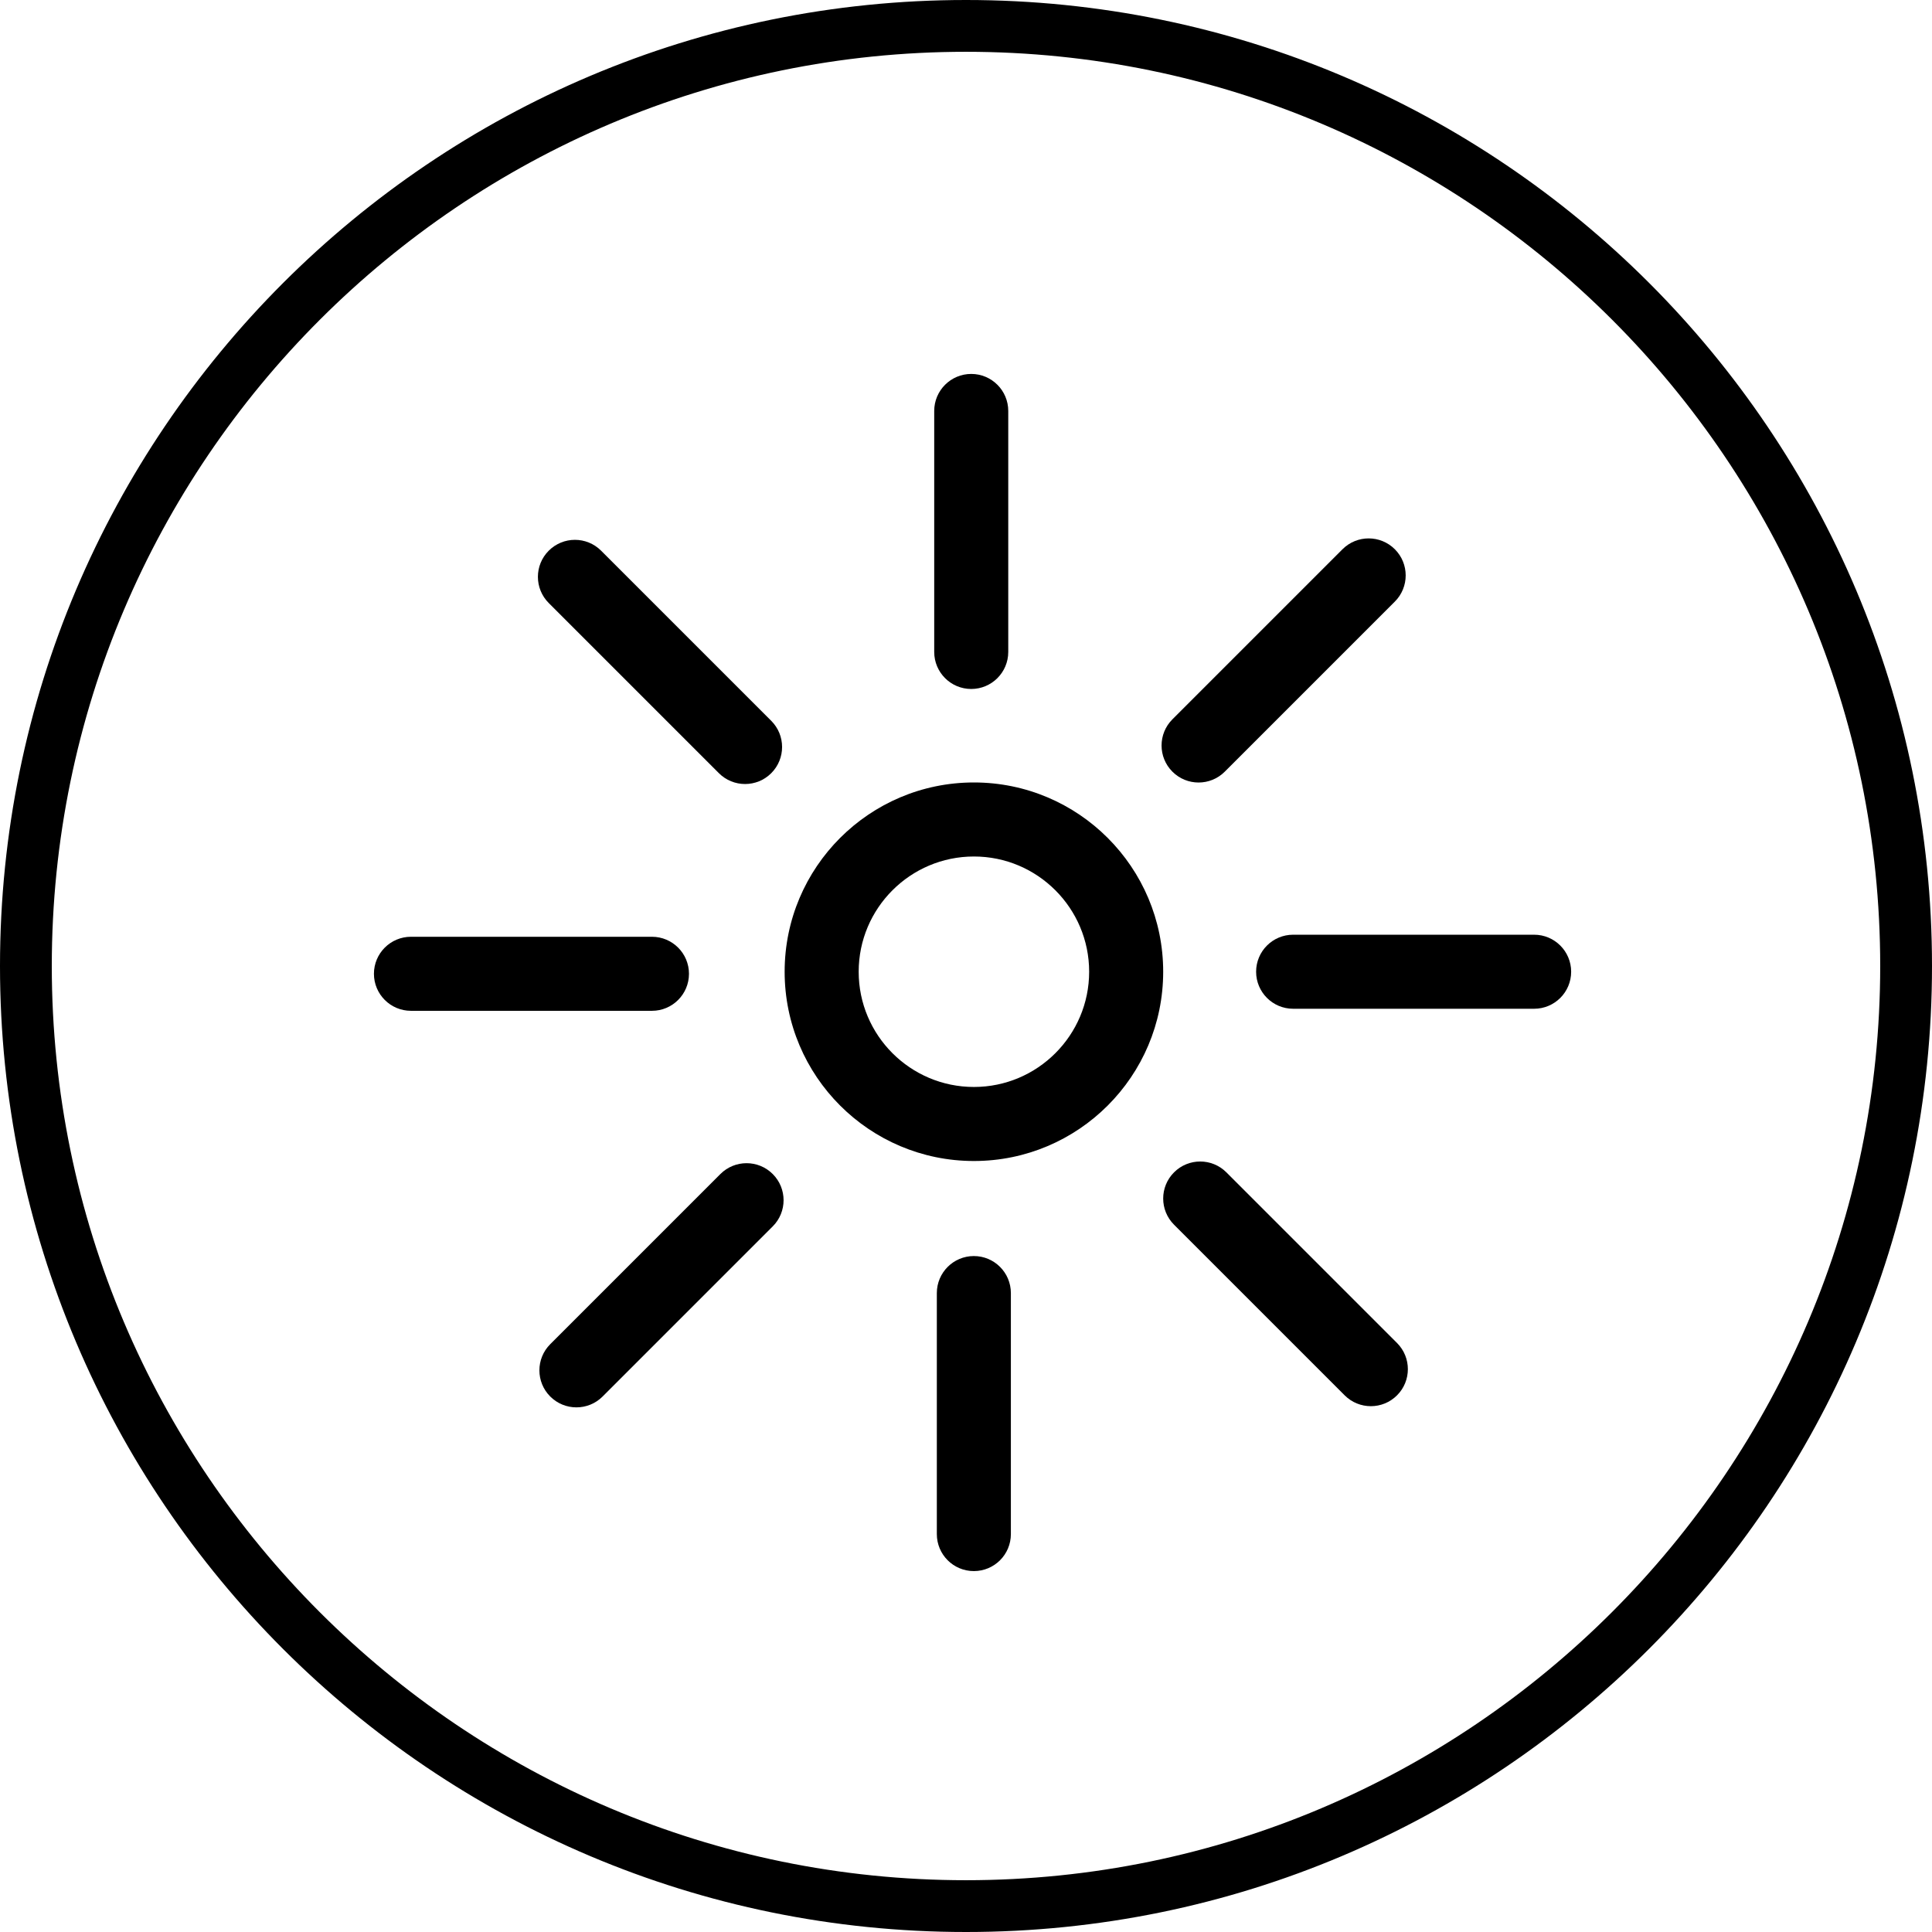
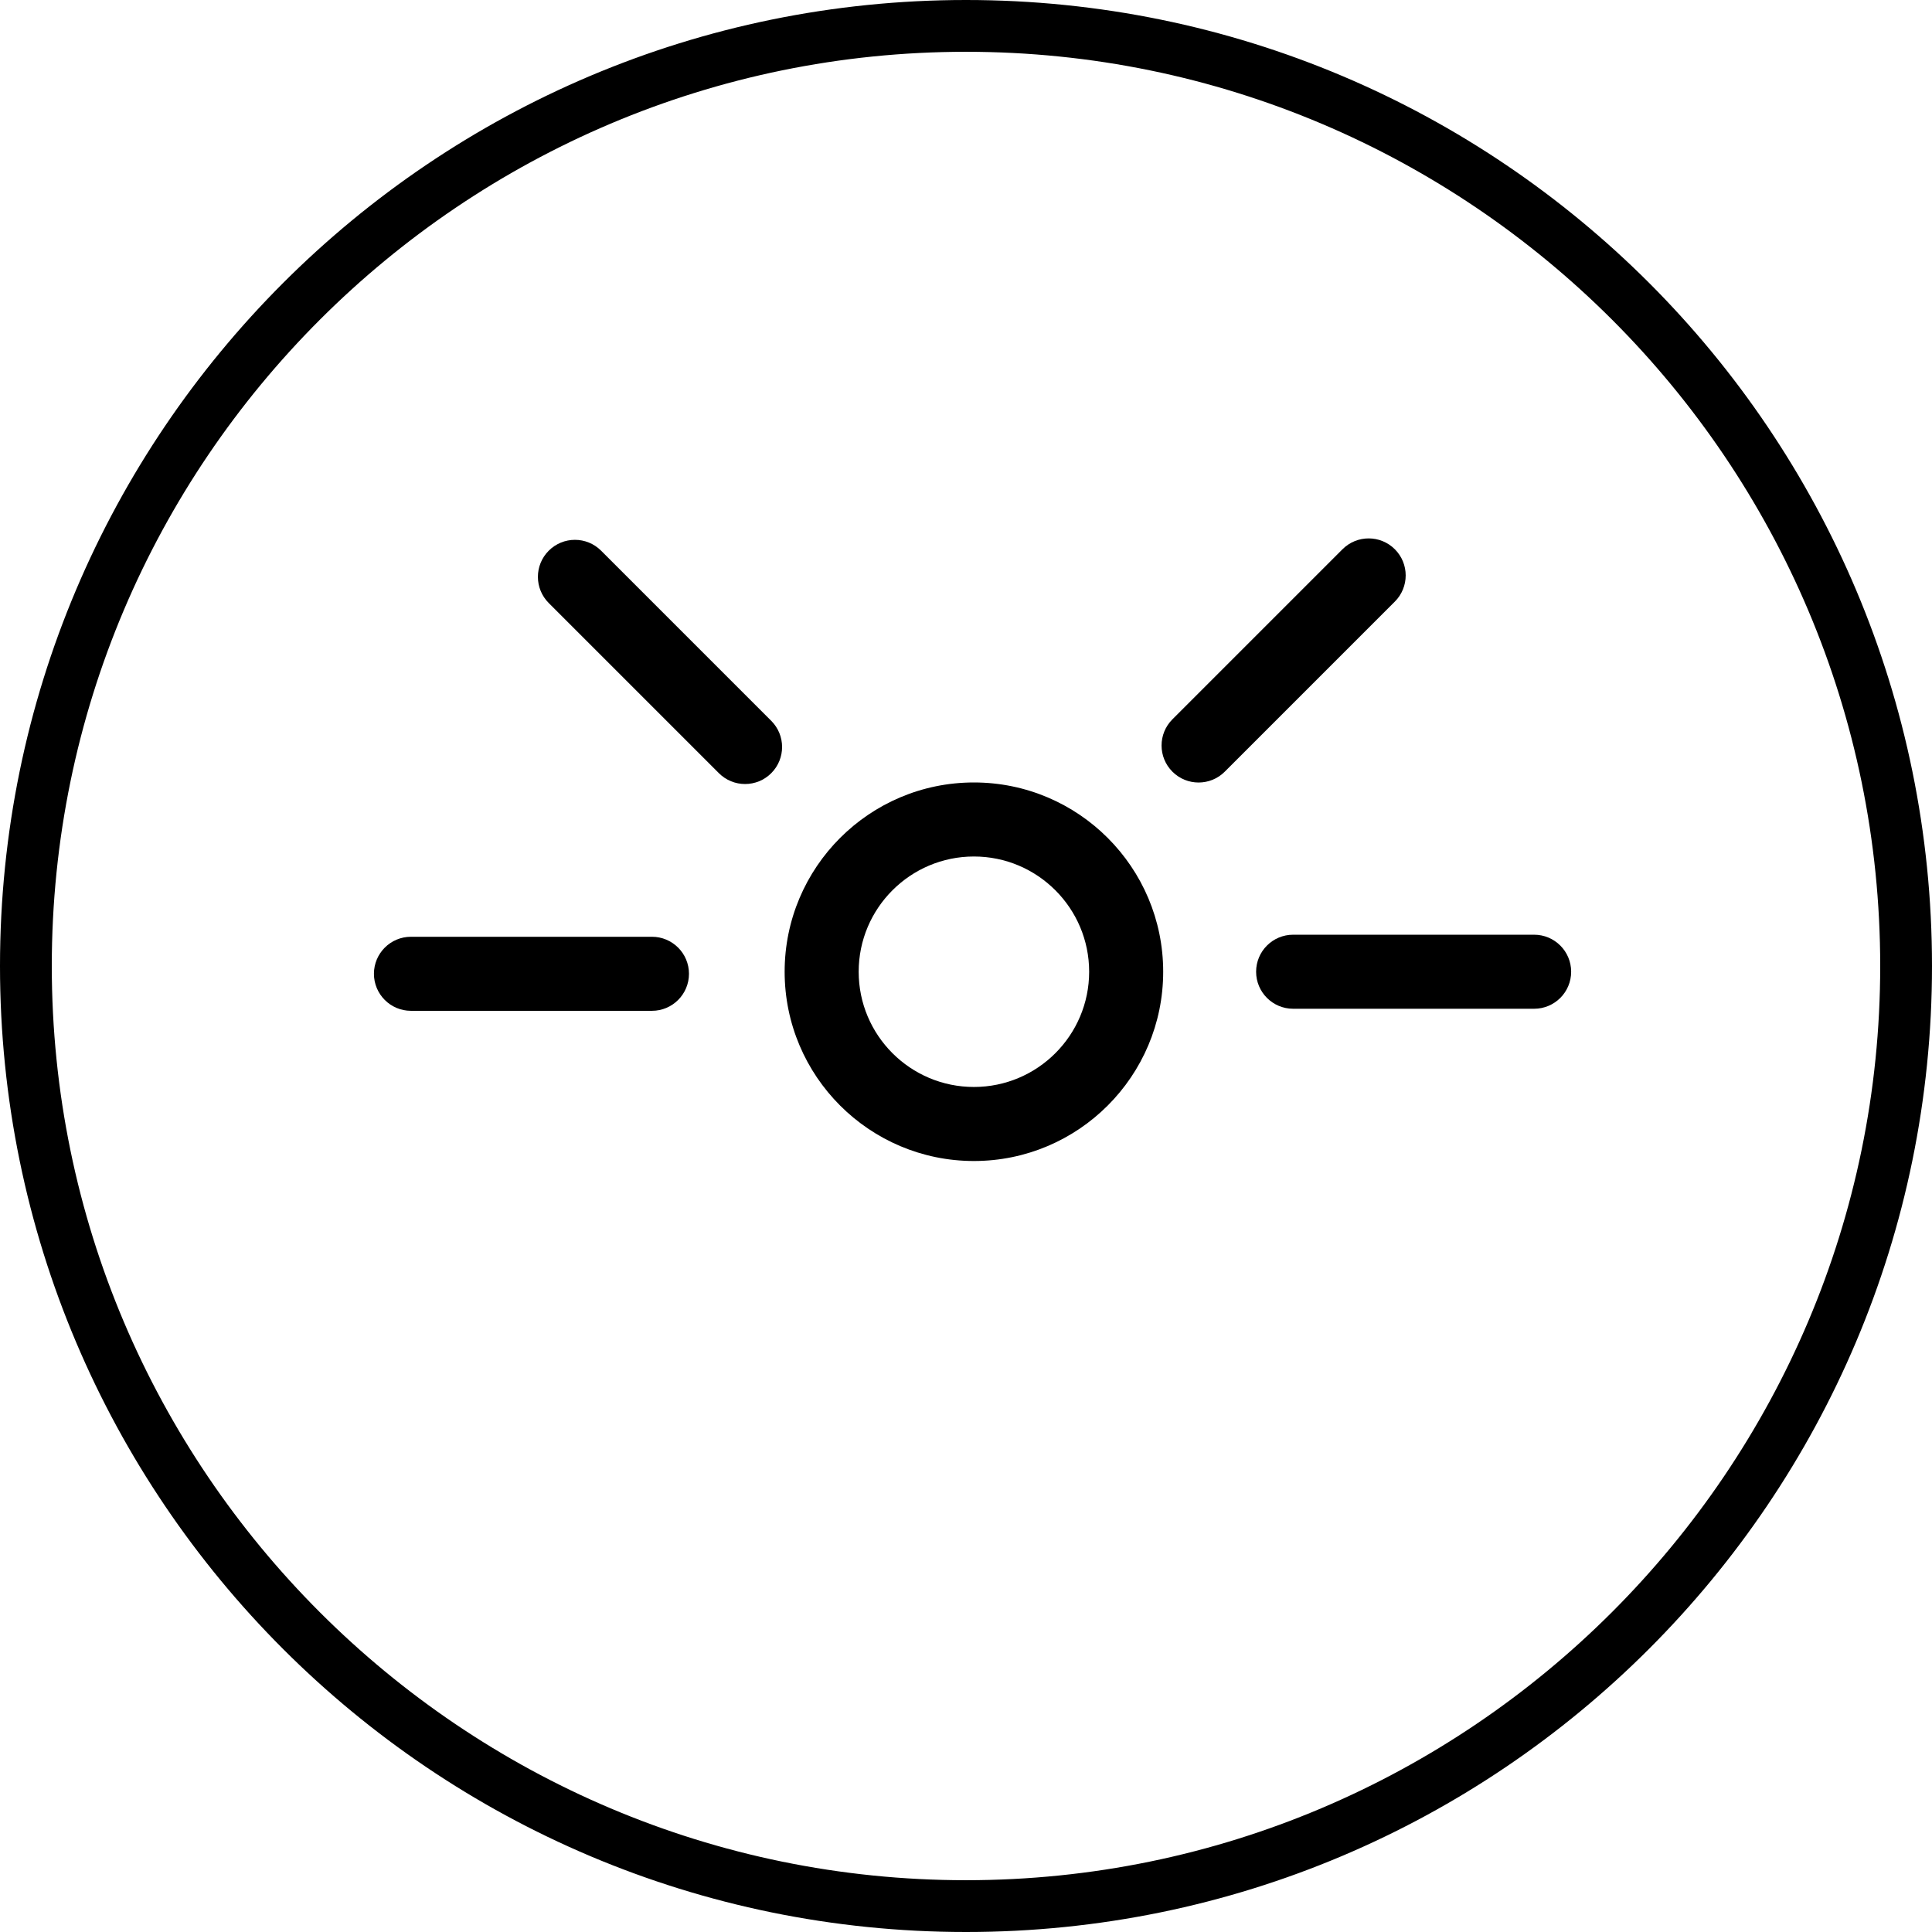
<svg xmlns="http://www.w3.org/2000/svg" fill="none" viewBox="0 0 31 31" height="31" width="31">
  <path fill="black" d="M15.5 0.831C23.597 0.831 30.169 7.415 30.169 15.5C30.169 23.585 23.585 30.169 15.5 30.169C7.415 30.169 0.831 23.597 0.831 15.5C0.831 7.403 7.415 0.831 15.5 0.831ZM15.5 0C6.944 0 0 6.944 0 15.5C0 24.056 6.944 31 15.5 31C24.056 31 31 24.056 31 15.5C31 6.944 24.068 0 15.5 0Z" />
-   <path fill="black" d="M15.584 6C15.912 6 16.178 6.266 16.178 6.594V10.461C16.178 10.789 15.912 11.055 15.584 11.055C15.256 11.055 14.99 10.789 14.99 10.461V6.594C14.99 6.266 15.256 6 15.584 6Z" clip-rule="evenodd" fill-rule="evenodd" />
  <path fill="black" d="M22.381 8.813C22.613 9.045 22.613 9.421 22.381 9.653L19.652 12.382C19.42 12.614 19.044 12.614 18.812 12.382C18.58 12.15 18.58 11.774 18.812 11.542L21.541 8.813C21.773 8.581 22.149 8.581 22.381 8.813Z" clip-rule="evenodd" fill-rule="evenodd" />
  <path fill="black" d="M20.155 15.592C20.155 15.264 20.421 14.998 20.749 14.998H24.616C24.944 14.998 25.21 15.264 25.21 15.592C25.21 15.92 24.944 16.186 24.616 16.186H20.749C20.421 16.186 20.155 15.92 20.155 15.592Z" clip-rule="evenodd" fill-rule="evenodd" />
-   <path fill="black" d="M18.838 18.811C19.07 18.579 19.446 18.579 19.678 18.811L22.416 21.549C22.648 21.781 22.648 22.157 22.416 22.389C22.184 22.621 21.808 22.621 21.576 22.389L18.838 19.651C18.606 19.419 18.606 19.043 18.838 18.811Z" clip-rule="evenodd" fill-rule="evenodd" />
-   <path fill="black" d="M15.626 20.154C15.954 20.154 16.22 20.42 16.22 20.748V24.615C16.22 24.944 15.954 25.209 15.626 25.209C15.298 25.209 15.032 24.944 15.032 24.615V20.748C15.032 20.42 15.298 20.154 15.626 20.154Z" clip-rule="evenodd" fill-rule="evenodd" />
-   <path fill="black" d="M12.399 18.838C12.631 19.07 12.631 19.446 12.399 19.678L9.669 22.408C9.437 22.64 9.061 22.64 8.829 22.408C8.597 22.176 8.597 21.8 8.829 21.568L11.559 18.838C11.791 18.606 12.167 18.606 12.399 18.838Z" clip-rule="evenodd" fill-rule="evenodd" />
  <path fill="black" d="M6 15.625C6 15.297 6.266 15.031 6.594 15.031H10.461C10.789 15.031 11.055 15.297 11.055 15.625C11.055 15.953 10.789 16.219 10.461 16.219H6.594C6.266 16.219 6 15.953 6 15.625Z" clip-rule="evenodd" fill-rule="evenodd" />
  <path fill="black" d="M8.805 8.836C9.037 8.604 9.413 8.604 9.645 8.836L12.375 11.566C12.607 11.798 12.607 12.174 12.375 12.406C12.143 12.638 11.767 12.638 11.535 12.406L8.805 9.676C8.573 9.444 8.573 9.068 8.805 8.836Z" clip-rule="evenodd" fill-rule="evenodd" />
  <path fill="black" d="M12.59 15.592C12.59 13.916 13.951 12.555 15.627 12.555C17.303 12.555 18.664 13.916 18.664 15.592C18.664 17.268 17.303 18.629 15.627 18.629C13.951 18.629 12.59 17.268 12.59 15.592ZM15.627 13.743C14.607 13.743 13.778 14.572 13.778 15.592C13.778 16.612 14.607 17.441 15.627 17.441C16.647 17.441 17.476 16.612 17.476 15.592C17.476 14.572 16.647 13.743 15.627 13.743Z" clip-rule="evenodd" fill-rule="evenodd" />
</svg>